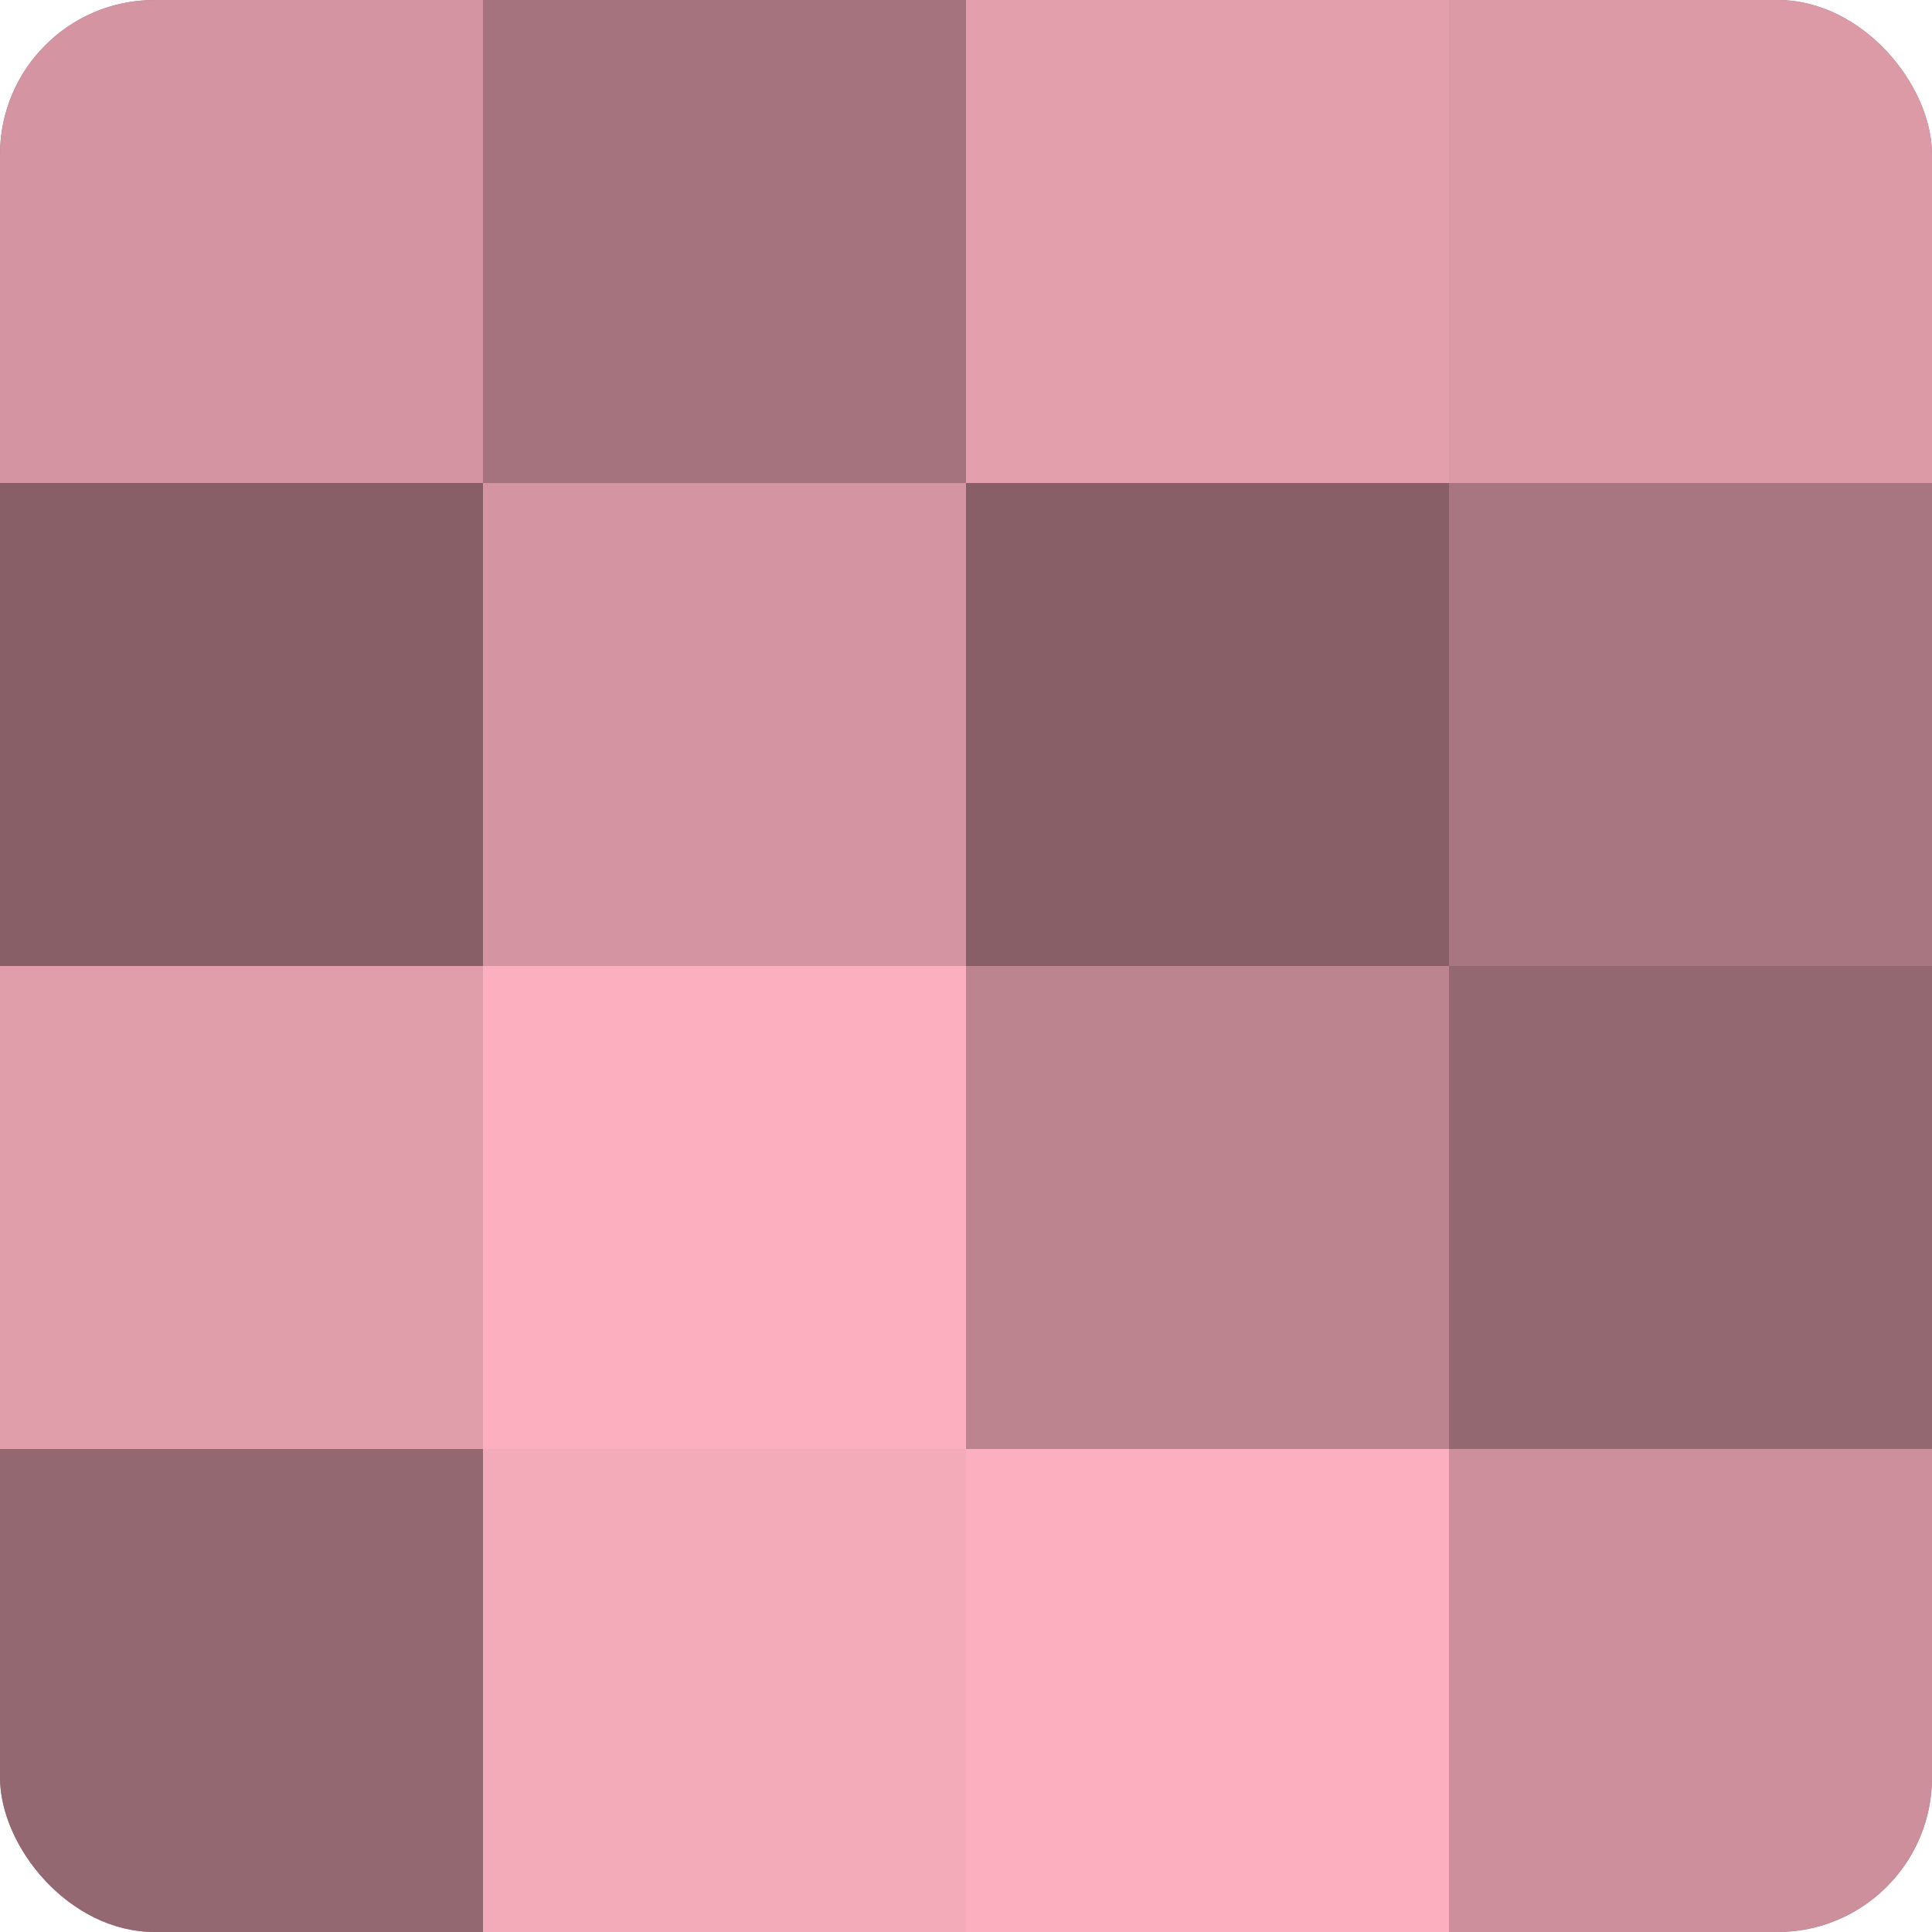
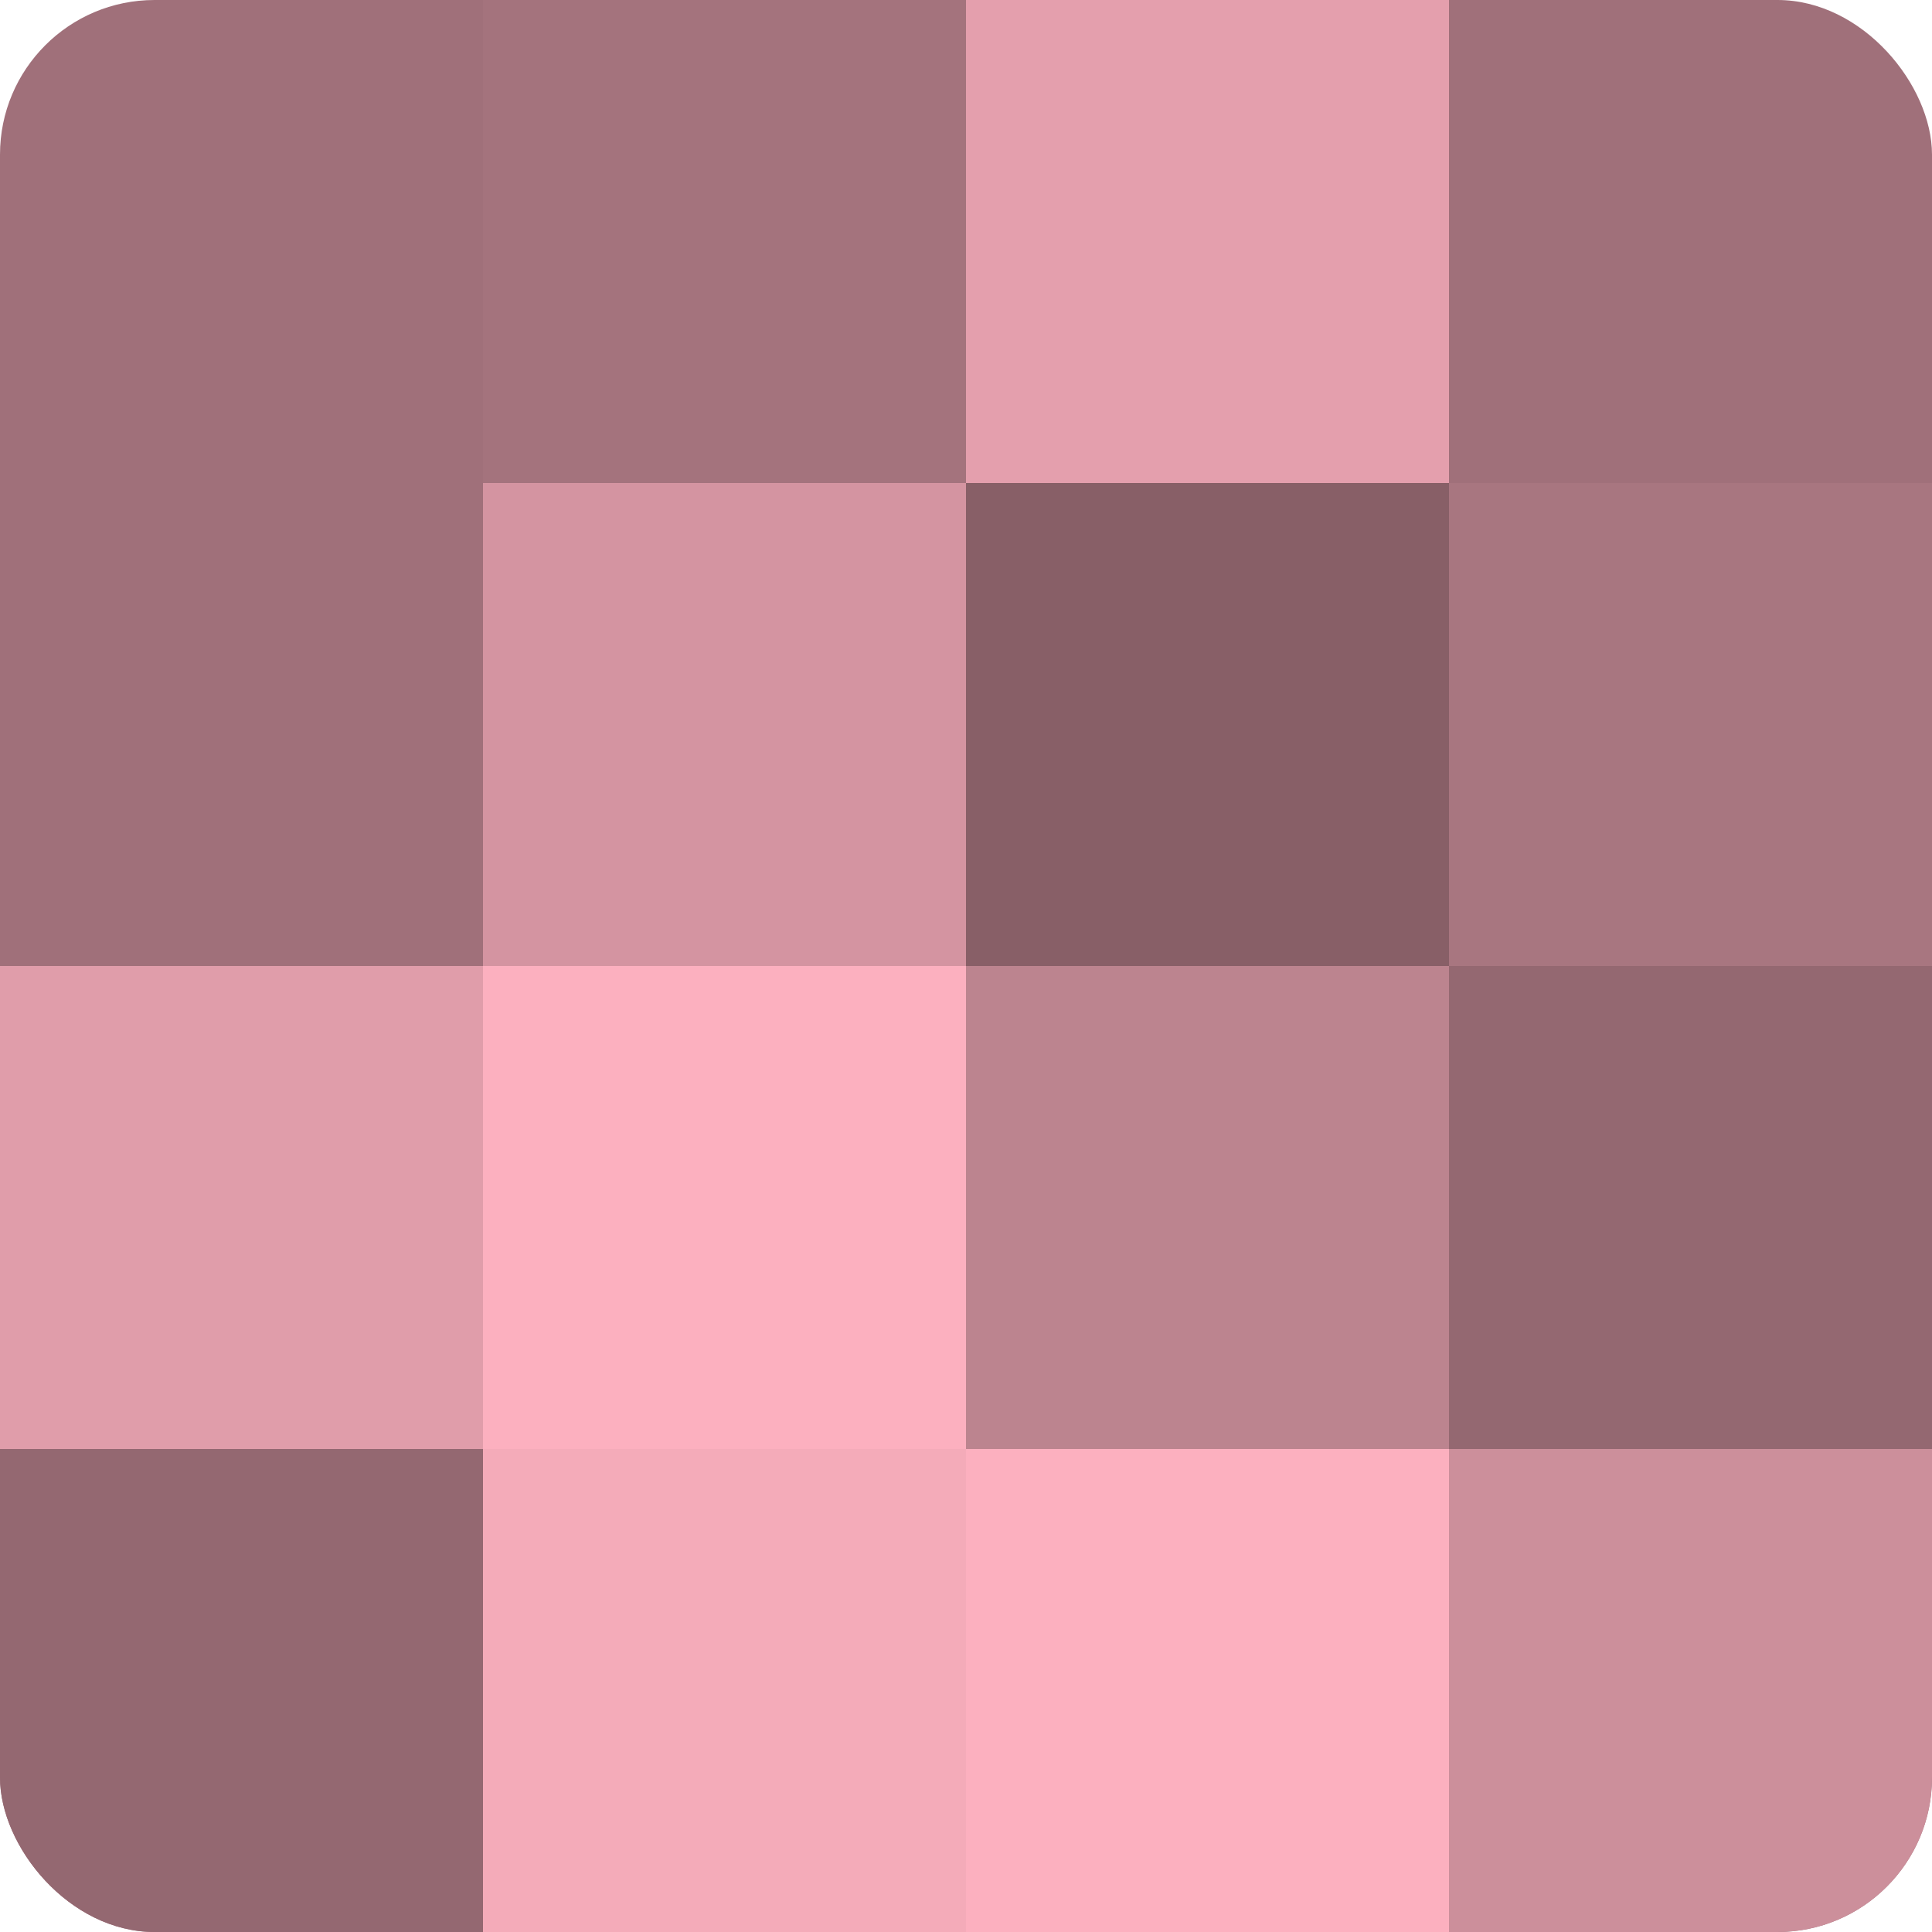
<svg xmlns="http://www.w3.org/2000/svg" width="80" height="80" viewBox="0 0 100 100" preserveAspectRatio="xMidYMid meet">
  <defs>
    <clipPath id="c" width="100" height="100">
      <rect width="100" height="100" rx="8" ry="8" />
    </clipPath>
  </defs>
  <g clip-path="url(#c)">
    <rect width="100" height="100" fill="#a0707a" />
-     <rect width="25" height="25" fill="#d494a1" />
-     <rect y="25" width="25" height="25" fill="#885f67" />
    <rect y="50" width="25" height="25" fill="#e09daa" />
    <rect y="75" width="25" height="25" fill="#946871" />
    <rect x="25" width="25" height="25" fill="#a4737d" />
    <rect x="25" y="25" width="25" height="25" fill="#d494a1" />
    <rect x="25" y="50" width="25" height="25" fill="#fcb0bf" />
    <rect x="25" y="75" width="25" height="25" fill="#f4abb9" />
    <rect x="50" width="25" height="25" fill="#e49fad" />
    <rect x="50" y="25" width="25" height="25" fill="#885f67" />
    <rect x="50" y="50" width="25" height="25" fill="#bc848f" />
    <rect x="50" y="75" width="25" height="25" fill="#fcb0bf" />
-     <rect x="75" width="25" height="25" fill="#dc9aa7" />
    <rect x="75" y="25" width="25" height="25" fill="#a87680" />
    <rect x="75" y="50" width="25" height="25" fill="#946871" />
    <rect x="75" y="75" width="25" height="25" fill="#cc8f9b" />
  </g>
</svg>